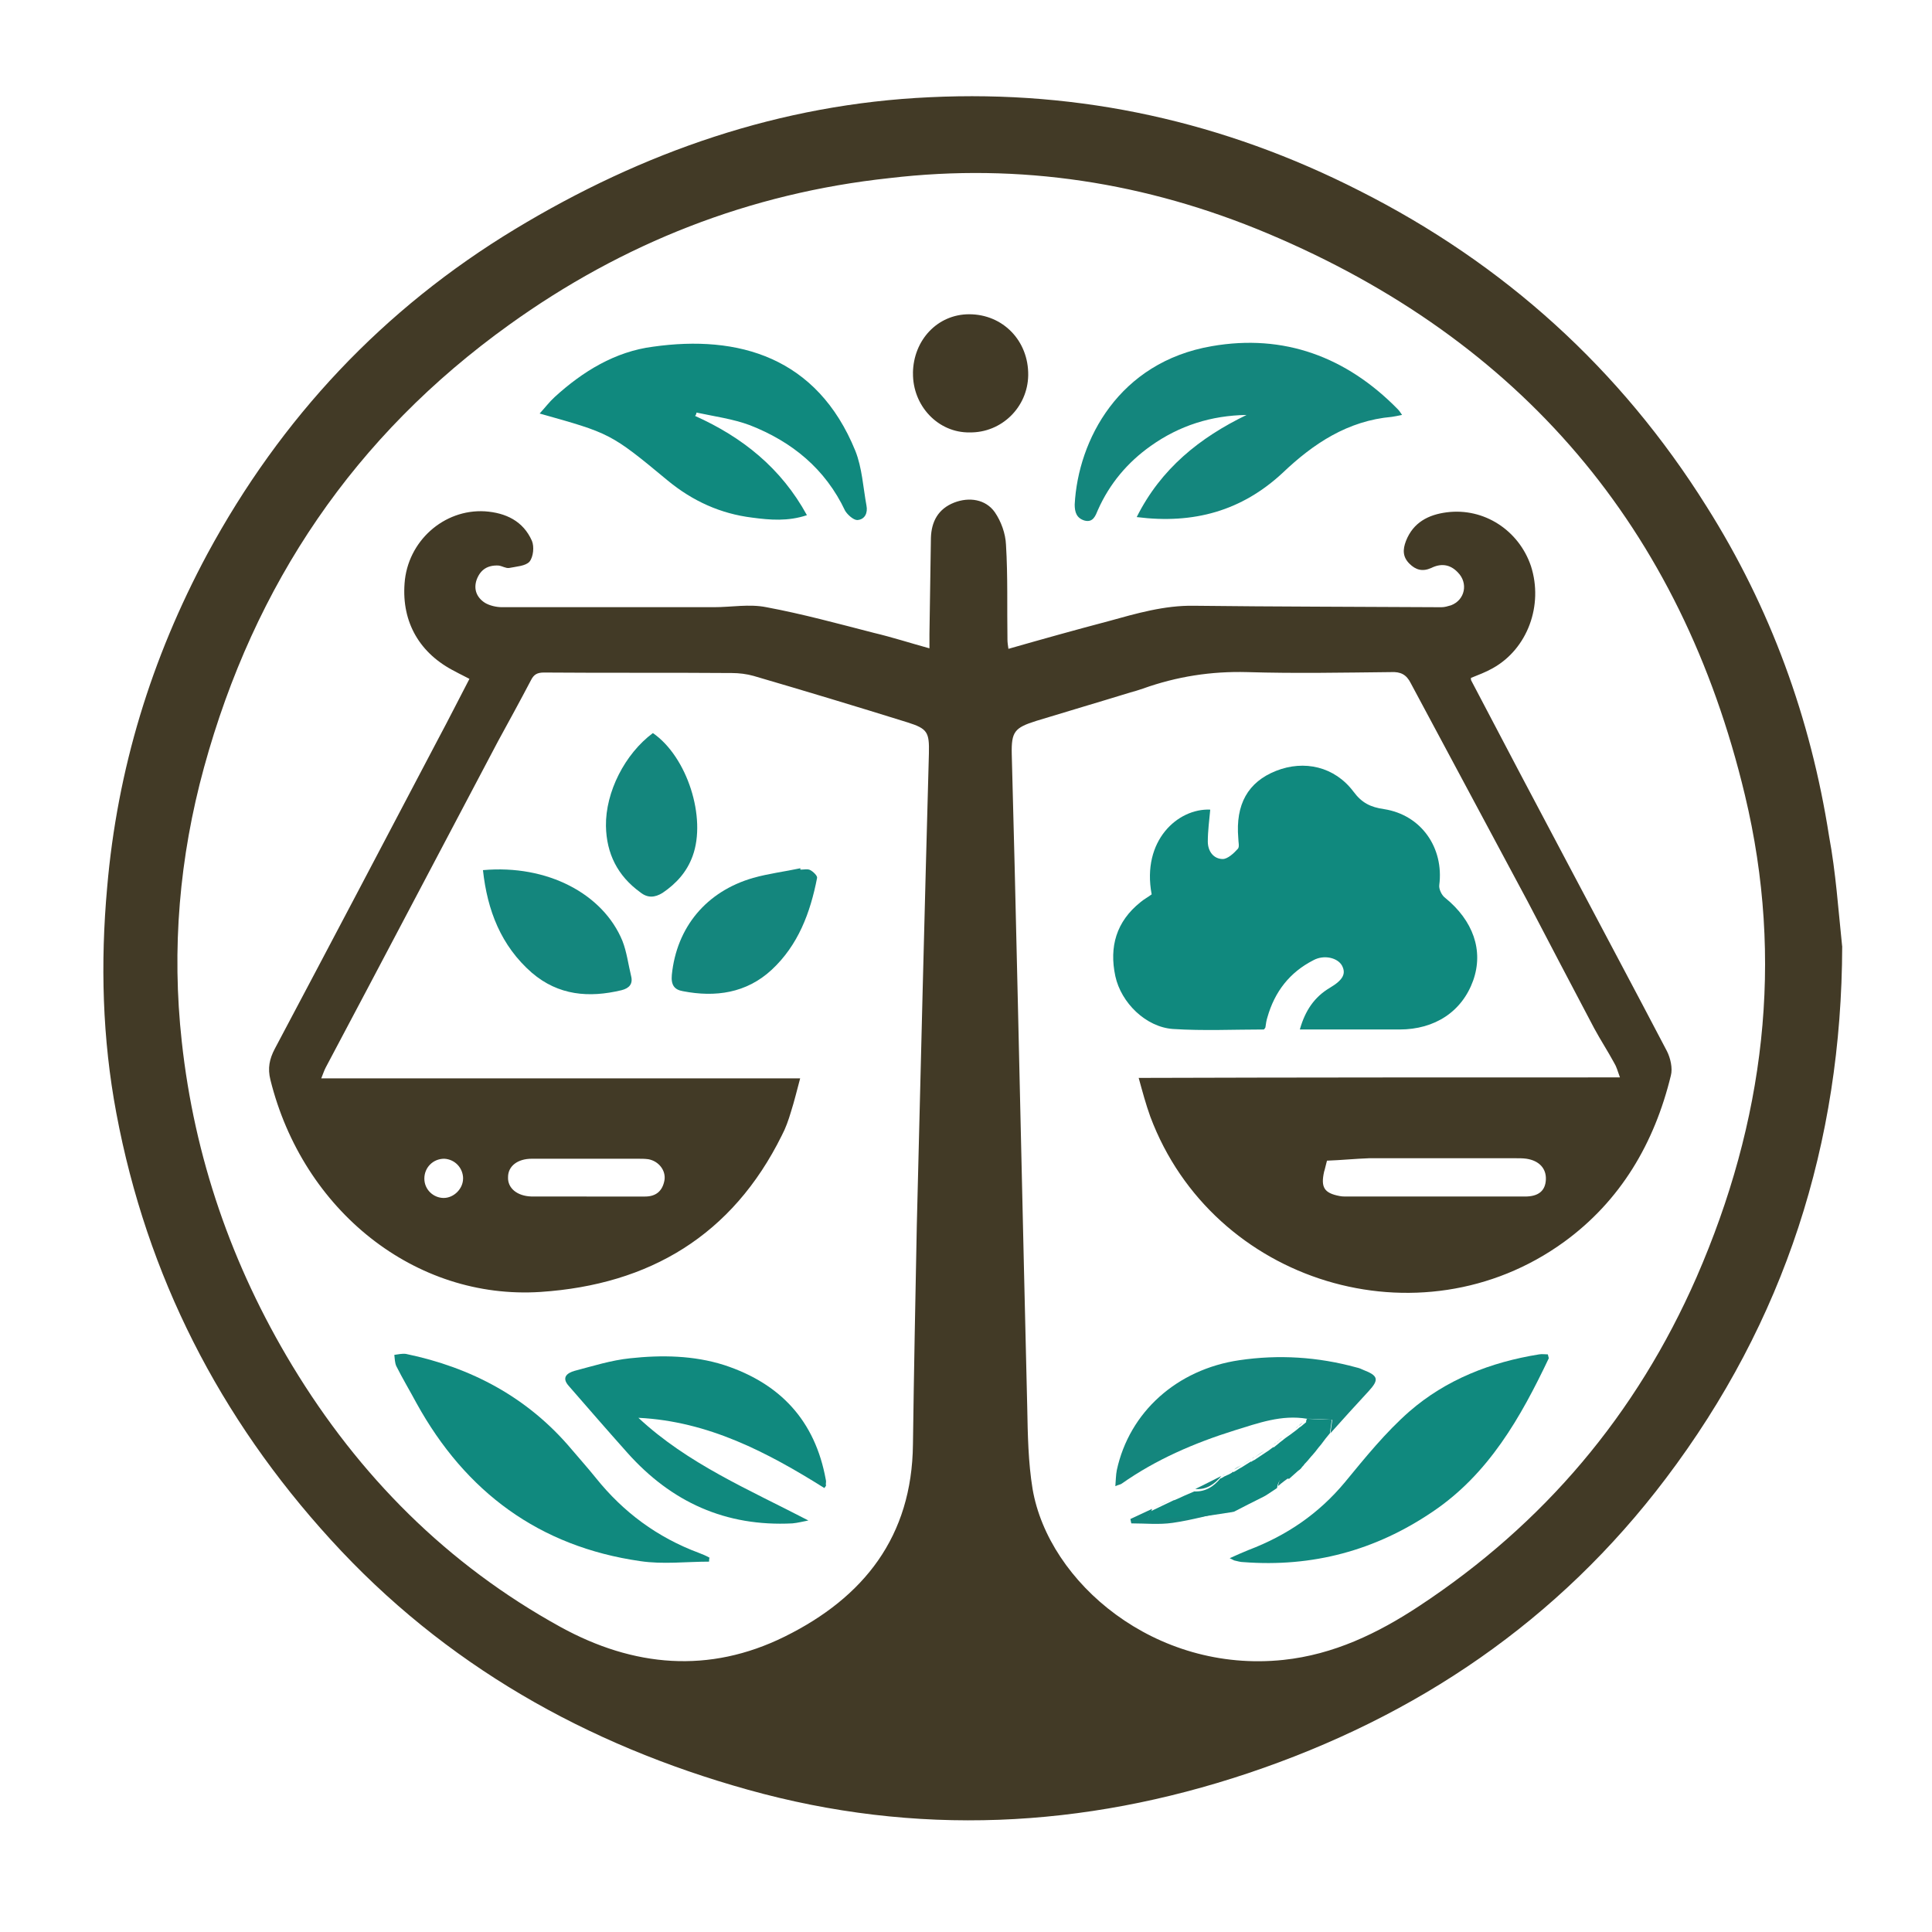
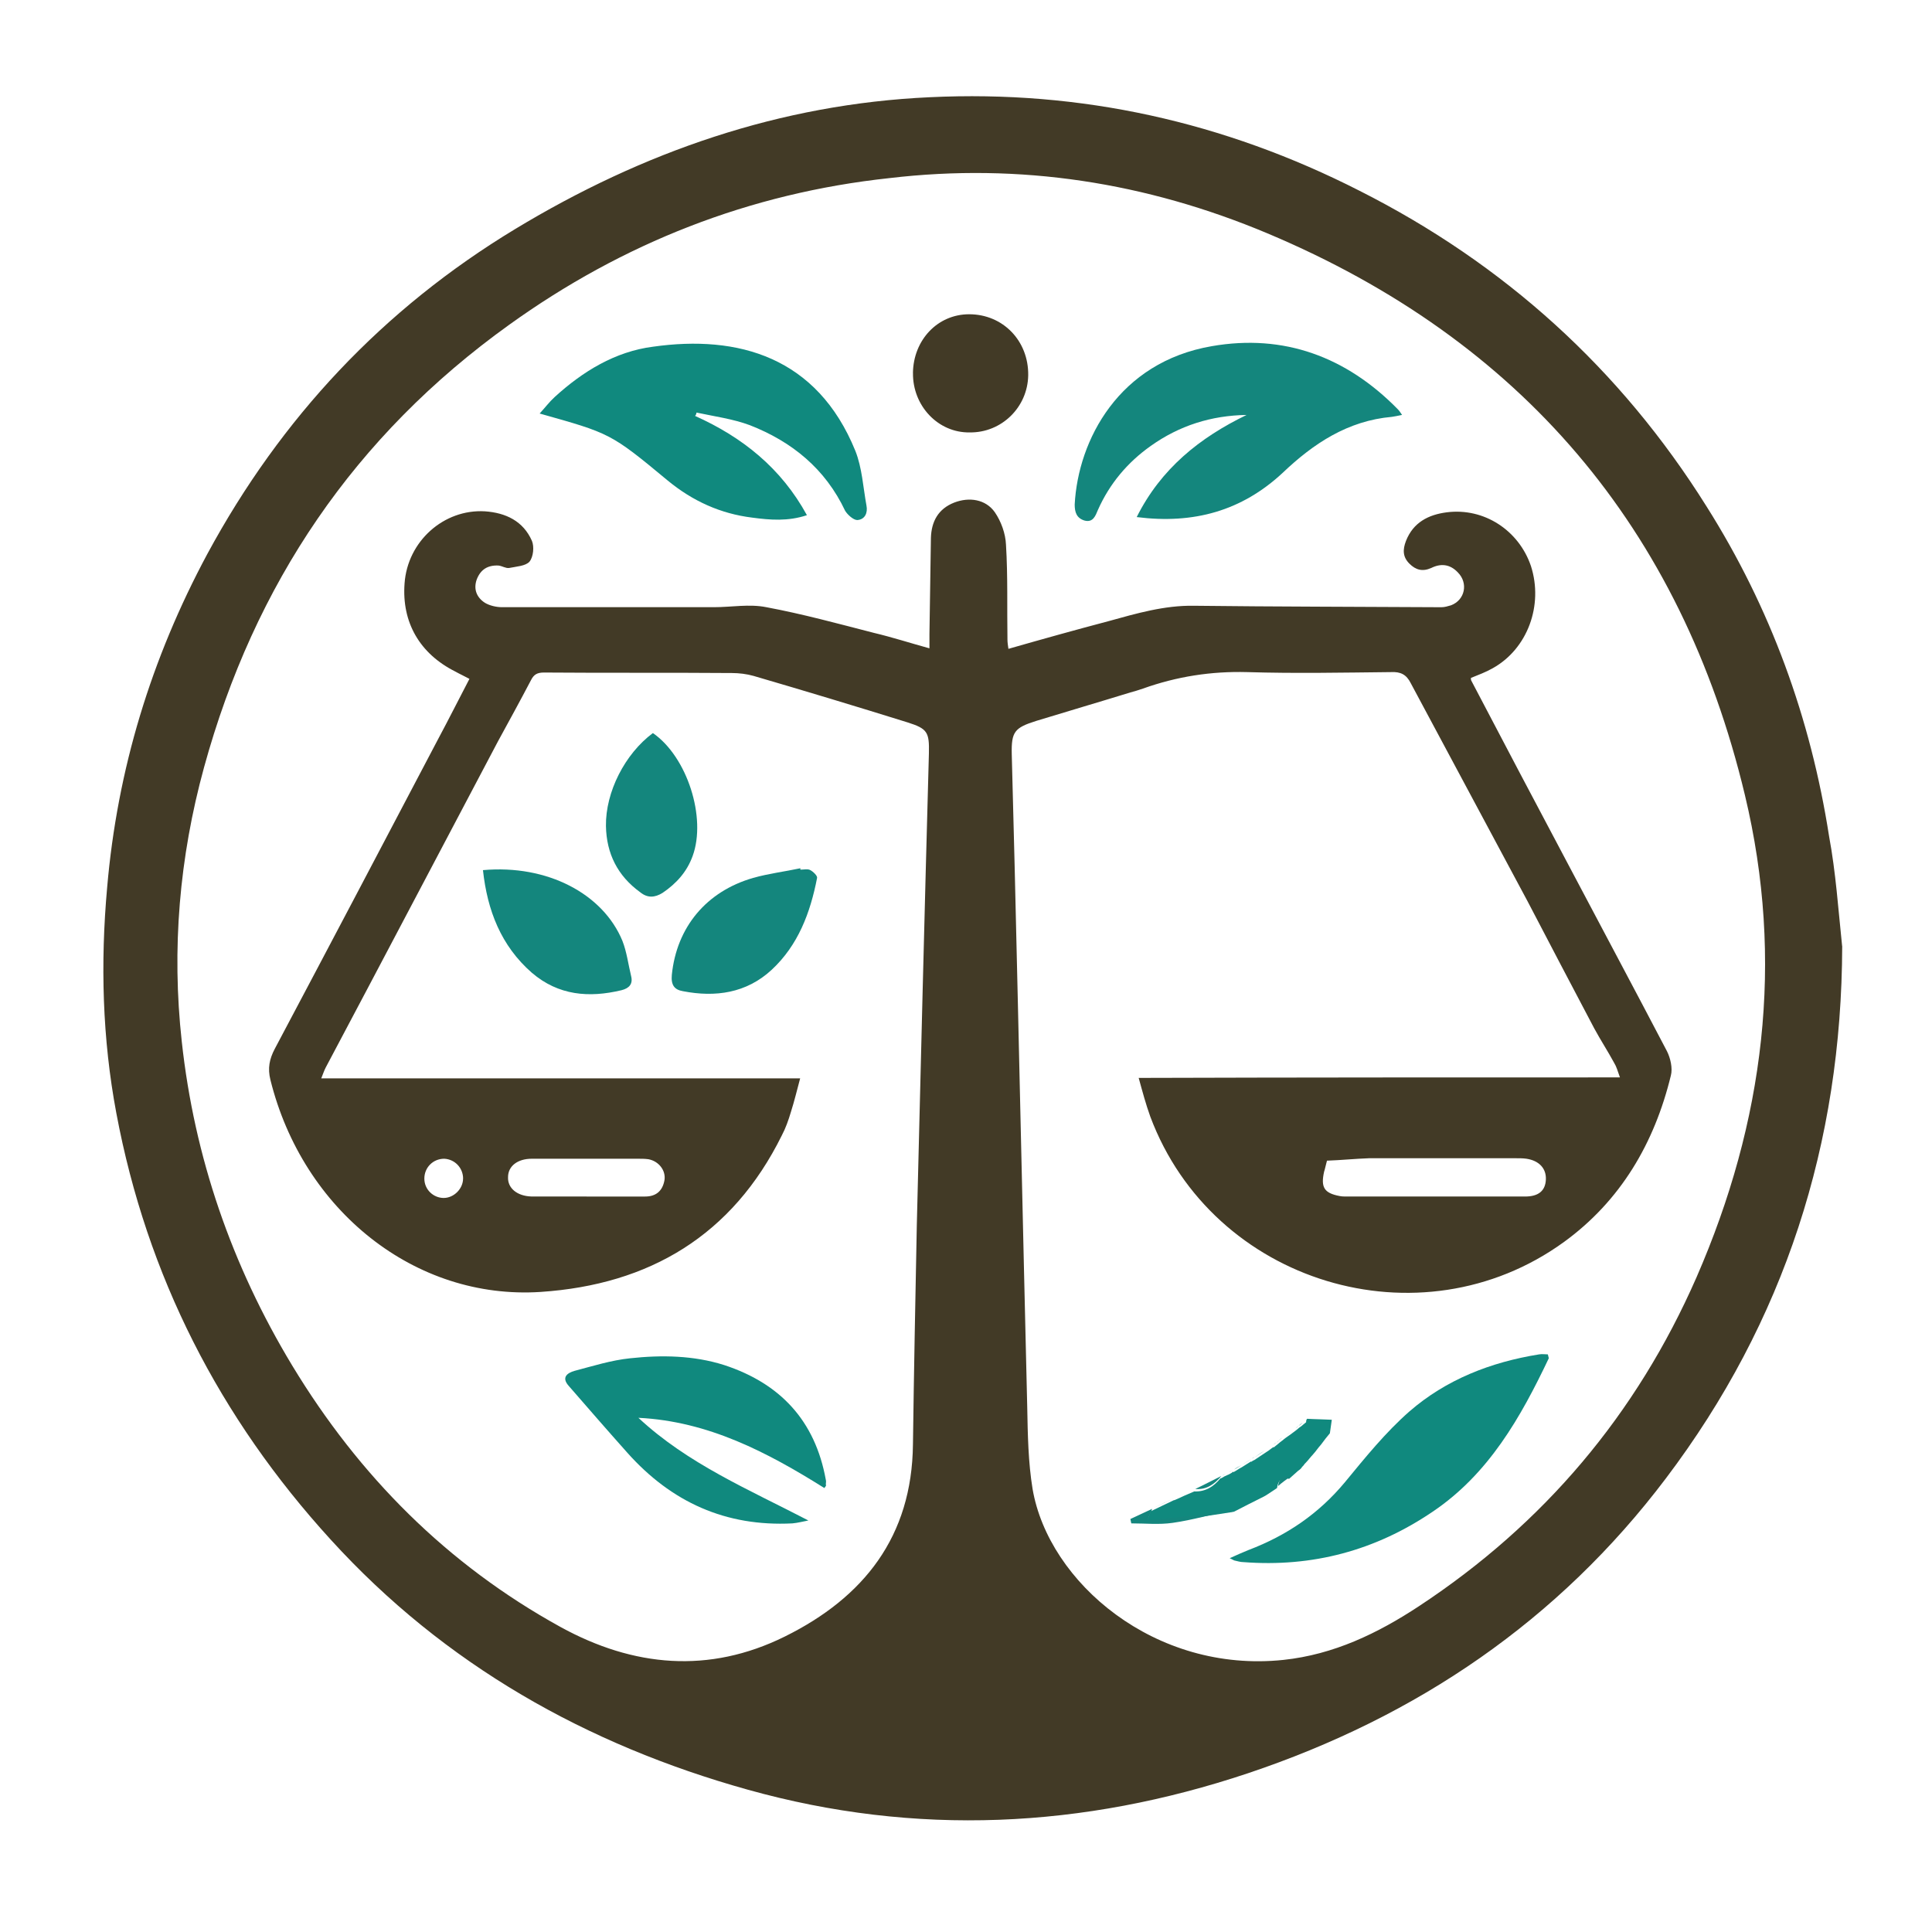
<svg xmlns="http://www.w3.org/2000/svg" id="Warstwa_1" baseProfile="tiny-ps" version="1.2" viewBox="0 0 500 500">
  <title>the-diet-importance.com</title>
  <path d="M476.76,244.86c-.13,51.01-14.91,97.12-45.62,137.73-27.82,36.84-64.41,61.66-108.15,76.32-42.73,14.29-85.97,16.42-129.46,4.26-41.73-11.65-78.45-32.33-107.9-64.67-28.82-31.58-47.62-68.3-55.52-110.41-3.63-19.3-4.14-38.85-2.38-58.4,2.63-30.58,11.4-59.28,25.94-86.35,19.05-35.22,45.49-63.41,79.7-84.09,32.96-19.93,68.55-32.33,107.27-34.09,39.1-1.88,76.19,6.39,111.16,24.19,37.47,18.92,67.55,46.12,89.85,81.71,16.54,26.19,26.94,54.77,31.71,85.34,1.75,9.4,2.38,18.92,3.38,28.45ZM419.24,278.83c-.63-1.75-.88-2.76-1.5-3.76-1.63-3.01-3.51-5.89-5.14-8.9-5.76-10.9-11.53-21.93-17.29-32.96-10.03-18.8-20.18-37.6-30.2-56.39-1.13-2.26-2.63-3.01-5.14-2.88-12.41.13-24.81.38-37.22,0-9.27-.25-18.17,1.13-26.94,4.26-1.13.38-2.26.75-3.26,1-8.15,2.51-16.29,4.89-24.44,7.39-5.51,1.75-6.39,2.76-6.27,8.52.25,9.65.5,19.3.75,29.07,1.13,46.74,2.13,93.36,3.26,140.11.13,7.02.25,14.16,1.38,21.05,4.14,24.19,31.71,47.75,64.92,44.24,13.03-1.38,24.44-6.89,35.09-13.91,32.33-21.3,56.27-49.63,71.81-85.09,17.54-40.23,22.81-81.96,12.53-124.82-16.54-69.18-58.02-117.8-123.57-145.37-31.33-13.16-64.04-18.3-97.88-14.29-36.09,3.88-68.93,16.79-98.38,37.97-39.98,28.7-65.92,67.05-78.95,114.54-6.39,23.31-8.4,47-5.76,70.93,3.26,29.95,12.91,57.9,28.57,83.84,17.29,28.57,40.1,51.51,69.43,67.67,18.92,10.4,38.47,12.16,58.02,2.51,20.55-10.15,32.96-25.94,33.21-49.75.25-18.92.63-37.85,1-56.77,1-40.73,2.01-81.33,3.13-122.06.13-5.51-.38-6.39-5.51-8.02-13.28-4.14-26.57-8.15-39.85-12.03-1.75-.5-3.76-.75-5.64-.75-16.17-.13-32.46,0-48.62-.13-1.75,0-2.63.5-3.38,2.01-2.76,5.26-5.64,10.53-8.52,15.79-14.91,28.2-29.7,56.39-44.61,84.47-.38.75-.63,1.5-1.13,2.76h123.94c-.88,3.26-1.5,5.89-2.38,8.65-.63,2.13-1.38,4.26-2.38,6.14-12.78,25.82-34.21,38.6-62.41,40.48-32.46,2.13-61.53-21.05-69.93-54.89-.75-3.01-.25-5.39,1.13-8.02,14.16-26.69,28.2-53.39,42.23-80.08,2.76-5.14,5.39-10.4,8.15-15.67-1.38-.75-2.51-1.25-3.63-1.88-9.27-4.64-13.91-12.78-13.16-22.81.75-10.9,10.15-19.3,20.8-18.67,5.39.38,9.9,2.51,12.16,7.64.63,1.5.38,4.14-.63,5.39-1,1.13-3.38,1.25-5.26,1.63-.88.13-1.75-.5-2.76-.63-2.76-.13-4.64,1-5.64,3.63-.88,2.51,0,4.64,2.13,6.02,1.25.75,3.01,1.13,4.39,1.13h54.89c4.51,0,9.15-.88,13.53,0,9.4,1.75,18.55,4.26,27.82,6.64,4.76,1.13,9.4,2.63,14.41,4.01v-3.63c.13-8.27.25-16.67.38-24.94.13-4.26,1.88-7.52,6.02-9.15,3.88-1.5,8.15-.88,10.53,2.51,1.63,2.38,2.76,5.51,2.88,8.4.5,8.15.25,16.42.38,24.56,0,.75.13,1.5.25,2.38,8.77-2.51,17.29-4.89,25.82-7.14,7.27-2.01,14.54-4.14,22.18-4.01,21.3.25,42.73.25,64.04.38.88,0,1.63-.25,2.51-.5,3.63-1.38,4.51-5.76,1.75-8.52-2.01-2.13-4.39-2.38-6.89-1.13-2.26,1-4.01.5-5.64-1.13-1.75-1.75-1.75-3.63-.88-5.89,1.88-4.76,5.76-6.77,10.53-7.39,9.65-1.25,18.67,4.64,21.81,13.91,3.26,10.15-.88,21.43-9.9,26.44-1.75,1-3.76,1.75-5.64,2.51,0,.38,0,.5.13.75,8.4,16.04,16.79,31.96,25.31,48,8.4,15.92,16.92,31.83,25.31,47.87.88,1.75,1.5,4.39,1,6.27-4.26,17.54-13.03,32.46-27.7,43.11-37.22,26.94-90.86,10.65-107.02-32.46-1.13-3.13-2.01-6.39-3.01-10.03,41.86-.13,82.84-.13,124.57-.13ZM343.42,300.38c-.38,1.38-.5,2.13-.75,2.88-.88,4.01,0,5.51,4.01,6.27.63.13,1.25.13,1.88.13h46.12c3.51,0,5.26-1.5,5.39-4.39.13-2.88-1.75-4.89-5.01-5.39-.88-.13-1.88-.13-2.88-.13h-37.85c-3.63.13-7.27.5-10.9.63ZM151.8,309.66h15.16c2.76,0,4.51-1.38,5.01-4.26.38-2.51-1.5-4.89-4.14-5.39-.88-.13-1.88-.13-2.76-.13h-27.45c-3.63,0-6.14,1.88-6.14,4.76-.13,2.88,2.38,4.89,6.02,5.01h14.29ZM119.85,305.02c0-2.76-2.13-5.01-4.89-5.14-2.88,0-5.14,2.26-5.14,5.14s2.38,5.01,5.01,5.01,5.01-2.38,5.01-5.01Z" fill="#423a26" />
-   <path d="M336.4,266.42c1.38-4.89,3.76-8.4,7.77-10.78,3.38-2.01,4.26-3.63,3.13-5.76-1.13-2.01-4.64-2.88-7.39-1.38-6.14,3.13-10.03,8.15-11.91,14.79-.25.75-.38,1.63-.5,2.51,0,.25-.25.38-.38.63-7.77,0-15.67.38-23.56-.13-7.02-.5-13.41-6.77-14.91-13.66-1.63-7.64.25-14.16,6.52-19.17.88-.75,1.88-1.25,2.88-2.01-2.63-13.91,6.77-22.31,15.16-21.93-.25,2.76-.63,5.51-.63,8.27,0,2.51,1.5,4.51,3.88,4.51,1.25,0,2.88-1.5,3.88-2.63.5-.5.13-1.75.13-2.76-.75-8.77,2.51-14.54,9.77-17.42,7.27-2.88,15.16-1.13,20.05,5.39,2.13,2.88,4.39,4.01,7.9,4.51,9.65,1.5,15.54,10.03,14.29,19.68-.13,1,.63,2.63,1.5,3.26,7.27,5.89,10.03,13.66,7.27,21.43-2.88,8.02-9.9,12.66-19.05,12.66-8.65,0-17.04,0-25.82,0Z" fill="#10897e" />
  <path d="M179.88,107.64c12.28,5.51,22.31,13.53,28.95,25.69-4.89,1.63-9.52,1.25-14.16.63-8.15-1-15.41-4.26-21.93-9.65-14.79-12.28-14.91-12.16-33.08-17.29,1.38-1.5,2.51-3.01,3.88-4.26,7.27-6.64,15.67-11.78,25.44-13.03,22.06-3.13,42.48,2.63,52.38,26.94,1.75,4.39,2.01,9.4,2.88,14.16.38,1.88-.38,3.63-2.38,3.76-1,0-2.51-1.38-3.13-2.38-5.14-10.9-13.79-17.92-24.69-22.18-4.39-1.63-9.15-2.26-13.79-3.26,0,.25-.13.63-.38.88Z" fill="#10897e" />
  <path d="M322.62,107.39c-9.15.13-17.42,2.76-24.81,8.02-6.02,4.26-10.65,9.77-13.66,16.54-.63,1.5-1.25,3.38-3.51,2.76-2.01-.63-2.51-2.13-2.51-4.14.88-16.67,11.4-36.84,35.47-40.98,18.67-3.26,34.84,2.76,48.12,16.29.38.38.63.75,1.13,1.5-1.13.25-1.88.38-2.63.5-11.4,1-20.3,6.89-28.32,14.54-10.53,9.77-22.93,13.28-37.72,11.4,6.27-12.53,16.29-20.55,28.45-26.44Z" fill="#14867d" />
  <path d="M318.23,403.27c1.88-.88,3.38-1.5,4.89-2.13,9.9-3.76,18.17-9.4,24.94-17.54,5.26-6.39,10.53-12.91,16.67-18.3,9.52-8.27,21.05-12.78,33.59-14.79.75-.13,1.5,0,2.26,0,.13.63.25.88.25,1-7.27,15.29-15.54,29.95-30.08,39.73-14.79,10.03-31.08,14.41-49,13.03-.75,0-1.5-.25-2.13-.38-.25,0-.5-.25-1.38-.63Z" fill="#10897e" />
  <path d="M213.34,385.1c-14.79-9.27-30.08-17.29-48.12-18.17,12.78,11.91,28.57,18.55,43.99,26.57-1.38.25-2.76.63-4.14.75-17.29.88-31.33-5.51-42.73-18.3-5.14-5.76-10.15-11.53-15.16-17.29-2.01-2.26-.25-3.38,1.5-3.88,4.76-1.25,9.52-2.76,14.41-3.26,8.15-.88,16.42-.75,24.31,1.75,14.54,4.76,23.56,14.41,26.32,29.7.13.38,0,.88,0,1.25.13.13.13.25-.38.88Z" fill="#10897e" />
-   <path d="M183.51,404.15c-5.89,0-11.91.75-17.8-.13-26.19-3.76-45.24-17.92-57.9-40.85-1.75-3.26-3.63-6.39-5.26-9.65-.38-.88-.38-1.88-.5-2.88,1-.13,2.01-.38,3.01-.25,16.92,3.51,31.58,11.28,42.86,24.69,2.13,2.51,4.26,4.89,6.27,7.39,7.14,8.9,15.92,15.41,26.69,19.42,1,.38,1.88.75,2.76,1.25-.13.25-.13.63-.13,1Z" fill="#10897e" />
-   <path d="M338.28,367.18c-6.64-1.13-12.66,1.13-18.8,3.01-10.4,3.26-20.3,7.52-29.2,13.79-.38.25-.75.25-1.63.63.13-1.5.13-2.88.38-4.14,3.26-15.04,15.54-26.07,31.71-28.45,10.15-1.5,20.3-.88,30.33,1.88.63.13,1.25.38,1.75.63,3.88,1.5,4.14,2.51,1.38,5.51-3.38,3.63-6.64,7.27-9.9,10.9.13-.88.25-1.75.5-3.51-2.26-.13-4.39-.25-6.52-.25Z" fill="#14867d" />
  <path d="M124.99,225.19c16.67-1.5,31.08,6.14,36.09,18.3,1.13,2.88,1.5,6.02,2.26,9.15.5,2.01-.5,3.13-2.51,3.63-8.4,2.01-16.29,1.38-23.18-4.51-8.02-7.02-11.53-16.17-12.66-26.57Z" fill="#14867d" />
  <path d="M207.2,225.06c.88,0,1.88-.25,2.51.13.75.38,1.88,1.5,1.75,2.01-1.75,9.02-4.89,17.42-11.78,23.81-6.52,6.02-14.54,7.14-22.93,5.51-2.26-.38-3.13-1.63-2.88-4.26,1.25-12.28,8.9-21.56,21.05-25.06,4.01-1.13,8.15-1.63,12.28-2.51-.13.13-.13.25,0,.38Z" fill="#14867d" />
  <path d="M236.27,96.49c.13-8.52,6.39-15.16,14.54-15.16,8.77,0,15.41,6.89,15.29,15.79-.13,8.27-6.89,14.91-15.16,14.79-8.15.13-14.79-6.89-14.66-15.41Z" fill="#423a26" />
  <path d="M168.97,189.72c8.9,6.14,13.91,21.93,10.28,31.83-1.5,4.14-4.26,7.14-7.77,9.52-2.01,1.25-3.88,1.38-5.76-.13-5.89-4.26-8.77-10.03-8.9-17.17-.13-8.77,4.89-18.67,12.16-24.06Z" fill="#14867d" />
  <path d="M338.28,367.18c2.13.13,4.26.13,6.39.25-.25,1.75-.38,2.63-.5,3.51-.38.5-.75.88-1.13,1.38s-.75,1-1.13,1.5h0c-.25.25-.38.5-.63.75h0c-.25.38-.63.75-.88,1.13h0c-.25.25-.38.5-.63.75h0c-.63.63-1.13,1.38-1.75,2.01h0c-.25.25-.5.5-.63.75h0c-.25.25-.5.5-.63.75h0c-.25.25-.5.5-.75.63h0c-.75.63-1.5,1.38-2.26,2.01l-.13.13c-2.13-.63-2.88.63-3.13,2.38h0c-.5.38-1,.63-1.5,1h0c-.63.38-1.25.88-2.01,1.25h0c-2.51,1.25-5.01,2.51-7.64,3.88-.25,0-.5.13-.75.13-3.51.5-6.89,1.13-10.4,1.5-3.63.5-7.39.75-11.53,1.13.63-1.5.88-2.13,1.13-2.88h0c2.01-1,4.01-1.88,6.02-2.88h.13c.88-.38,1.75-.75,2.51-1.13h0c.88-.38,1.75-.75,2.63-1.13h0c2.88.13,5.01-1.25,6.77-3.38h.13c.25-.13.5-.25.88-.5.38-.13.75-.38,1.13-.5.25-.13.63-.38.88-.5,0-.13.13-.25.38-.13.75-.38,1.38-.88,2.13-1.25h0c.75-.5,1.63-1,2.38-1.5v.13c.25-.13.5-.38.88-.5h0c.88-.63,1.75-1.13,2.63-1.75.38-.25.75-.5,1.13-.75s.75-.63,1.25-.88v.13c.25-.25.5-.38.75-.63l-.13.13c.25-.25.5-.38.75-.63h0c.38-.38.88-.63,1.25-1,.13-.13.38-.25.5-.38.38-.25.88-.63,1.25-.88h0c.5-.38,1-.75,1.5-1.13h0c.25-.25.5-.38.75-.63h0c.38-.25.75-.5,1.13-.88l-.13.13c.25-.25.5-.38.75-.63,0-.5.13-.75.25-.88Z" fill="#10897e" />
  <path d="M298.18,390.49c-.25.75-.63,1.38-1.13,2.88,4.14-.38,7.77-.63,11.53-1.13,3.51-.38,6.89-1,10.4-1.5-5.14,1.13-10.28,2.63-15.54,3.38-3.51.5-7.02.13-10.65.13-.13-.38-.13-.75-.25-1.13,1.88-.88,3.76-1.75,5.64-2.63Z" fill="#14867d" />
  <path d="M319.61,390.61c2.51-1.25,5.01-2.51,7.64-3.88-2.51,1.25-5.14,2.63-7.64,3.88Z" fill="#14867d" />
  <path d="M316.1,381.97c-1.75,2.13-3.88,3.63-6.77,3.38,2.38-1.13,4.51-2.26,6.77-3.38Z" fill="#14867d" />
  <path d="M304.07,387.6c-2.01,1-4.01,1.88-6.02,2.88,2.13-1,4.01-1.88,6.02-2.88Z" fill="#14867d" />
  <path d="M330.76,384.6c.25-1.75,1-3.01,3.13-2.38-1.13.75-2.13,1.5-3.13,2.38Z" fill="#14867d" />
  <path d="M333.89,382.09c.75-.63,1.5-1.38,2.26-2.01-.63.63-1.38,1.25-2.26,2.01Z" fill="#14867d" />
  <path d="M338.16,378.08c.63-.63,1.13-1.38,1.75-2.01-.5.63-1.13,1.38-1.75,2.01Z" fill="#14867d" />
  <path d="M309.46,385.35c-.88.38-1.75.75-2.63,1.13.88-.38,1.75-.75,2.63-1.13Z" fill="#14867d" />
  <path d="M323.87,377.58c-.75.5-1.63,1-2.38,1.5.75-.5,1.5-1,2.38-1.5Z" fill="#14867d" />
  <path d="M327.25,375.45c-.88.63-1.75,1.13-2.63,1.75.88-.63,1.75-1.25,2.63-1.75Z" fill="#14867d" />
  <path d="M306.83,386.48c-.88.38-1.75.75-2.51,1.13.75-.38,1.63-.75,2.51-1.13Z" fill="#14867d" />
  <path d="M321.49,379.08c-.75.38-1.38.88-2.13,1.25.63-.5,1.38-.88,2.13-1.25Z" fill="#14867d" />
  <path d="M327.25,386.73c.63-.38,1.25-.88,2.01-1.25-.75.5-1.38.88-2.01,1.25Z" fill="#14867d" />
  <path d="M329.13,385.6c.5-.38,1-.63,1.5-1-.5.25-1,.63-1.5,1Z" fill="#14867d" />
  <path d="M335.4,369.56c-.5.38-1,.75-1.5,1.13.5-.38,1-.75,1.5-1.13Z" fill="#14867d" />
  <path d="M341.92,373.69c.38-.5.75-1,1.13-1.5-.38.5-.75,1-1.13,1.5Z" fill="#14867d" />
  <path d="M337.15,368.18c-.38.25-.75.5-1.13.88.38-.25.75-.5,1.13-.88Z" fill="#14867d" />
  <path d="M329.51,373.82c-.38.25-.75.63-1.25.88.5-.25.88-.63,1.25-.88Z" fill="#14867d" />
  <path d="M340.54,375.45c.25-.38.63-.75.88-1.13-.25.38-.63.75-.88,1.13Z" fill="#14867d" />
  <path d="M332.14,371.81c-.38.38-.88.63-1.25,1,.5-.38.88-.63,1.25-1Z" fill="#14867d" />
  <path d="M333.89,370.69c-.38.25-.88.63-1.25.88.5-.38.88-.63,1.25-.88Z" fill="#14867d" />
  <path d="M336.03,369.06c-.25.25-.5.38-.75.63.25-.25.5-.5.75-.63Z" fill="#14867d" />
  <path d="M337.53,378.83c.25-.25.5-.5.63-.75-.13.25-.38.5-.63.75Z" fill="#14867d" />
  <path d="M336.9,379.46c.25-.25.5-.5.63-.75-.25.25-.38.5-.63.75Z" fill="#14867d" />
  <path d="M337.91,367.68c-.25.25-.5.38-.75.63.25-.25.5-.38.75-.63Z" fill="#14867d" />
  <path d="M330.26,373.32c-.25.25-.5.38-.75.63.25-.25.5-.5.75-.63Z" fill="#14867d" />
  <path d="M318.98,380.46c-.25.13-.63.38-.88.5.38-.13.63-.38.88-.5Z" fill="#14867d" />
  <path d="M317.1,381.46c-.25.13-.5.25-.88.5.25-.13.5-.25.88-.5Z" fill="#14867d" />
  <path d="M341.41,374.32c.25-.25.38-.5.63-.75-.25.38-.5.5-.63.75Z" fill="#14867d" />
  <path d="M331.01,372.82c-.25.25-.5.38-.75.63.25-.25.5-.5.75-.63Z" fill="#14867d" />
  <path d="M339.91,376.08c.25-.25.38-.5.63-.75-.25.38-.38.5-.63.75Z" fill="#14867d" />
  <path d="M324.62,377.08c-.25.13-.5.38-.88.5.38-.13.63-.25.88-.5Z" fill="#14867d" />
  <path d="M336.15,379.96c.25-.25.5-.5.75-.63-.25.25-.5.5-.75.63Z" fill="#14867d" />
</svg>